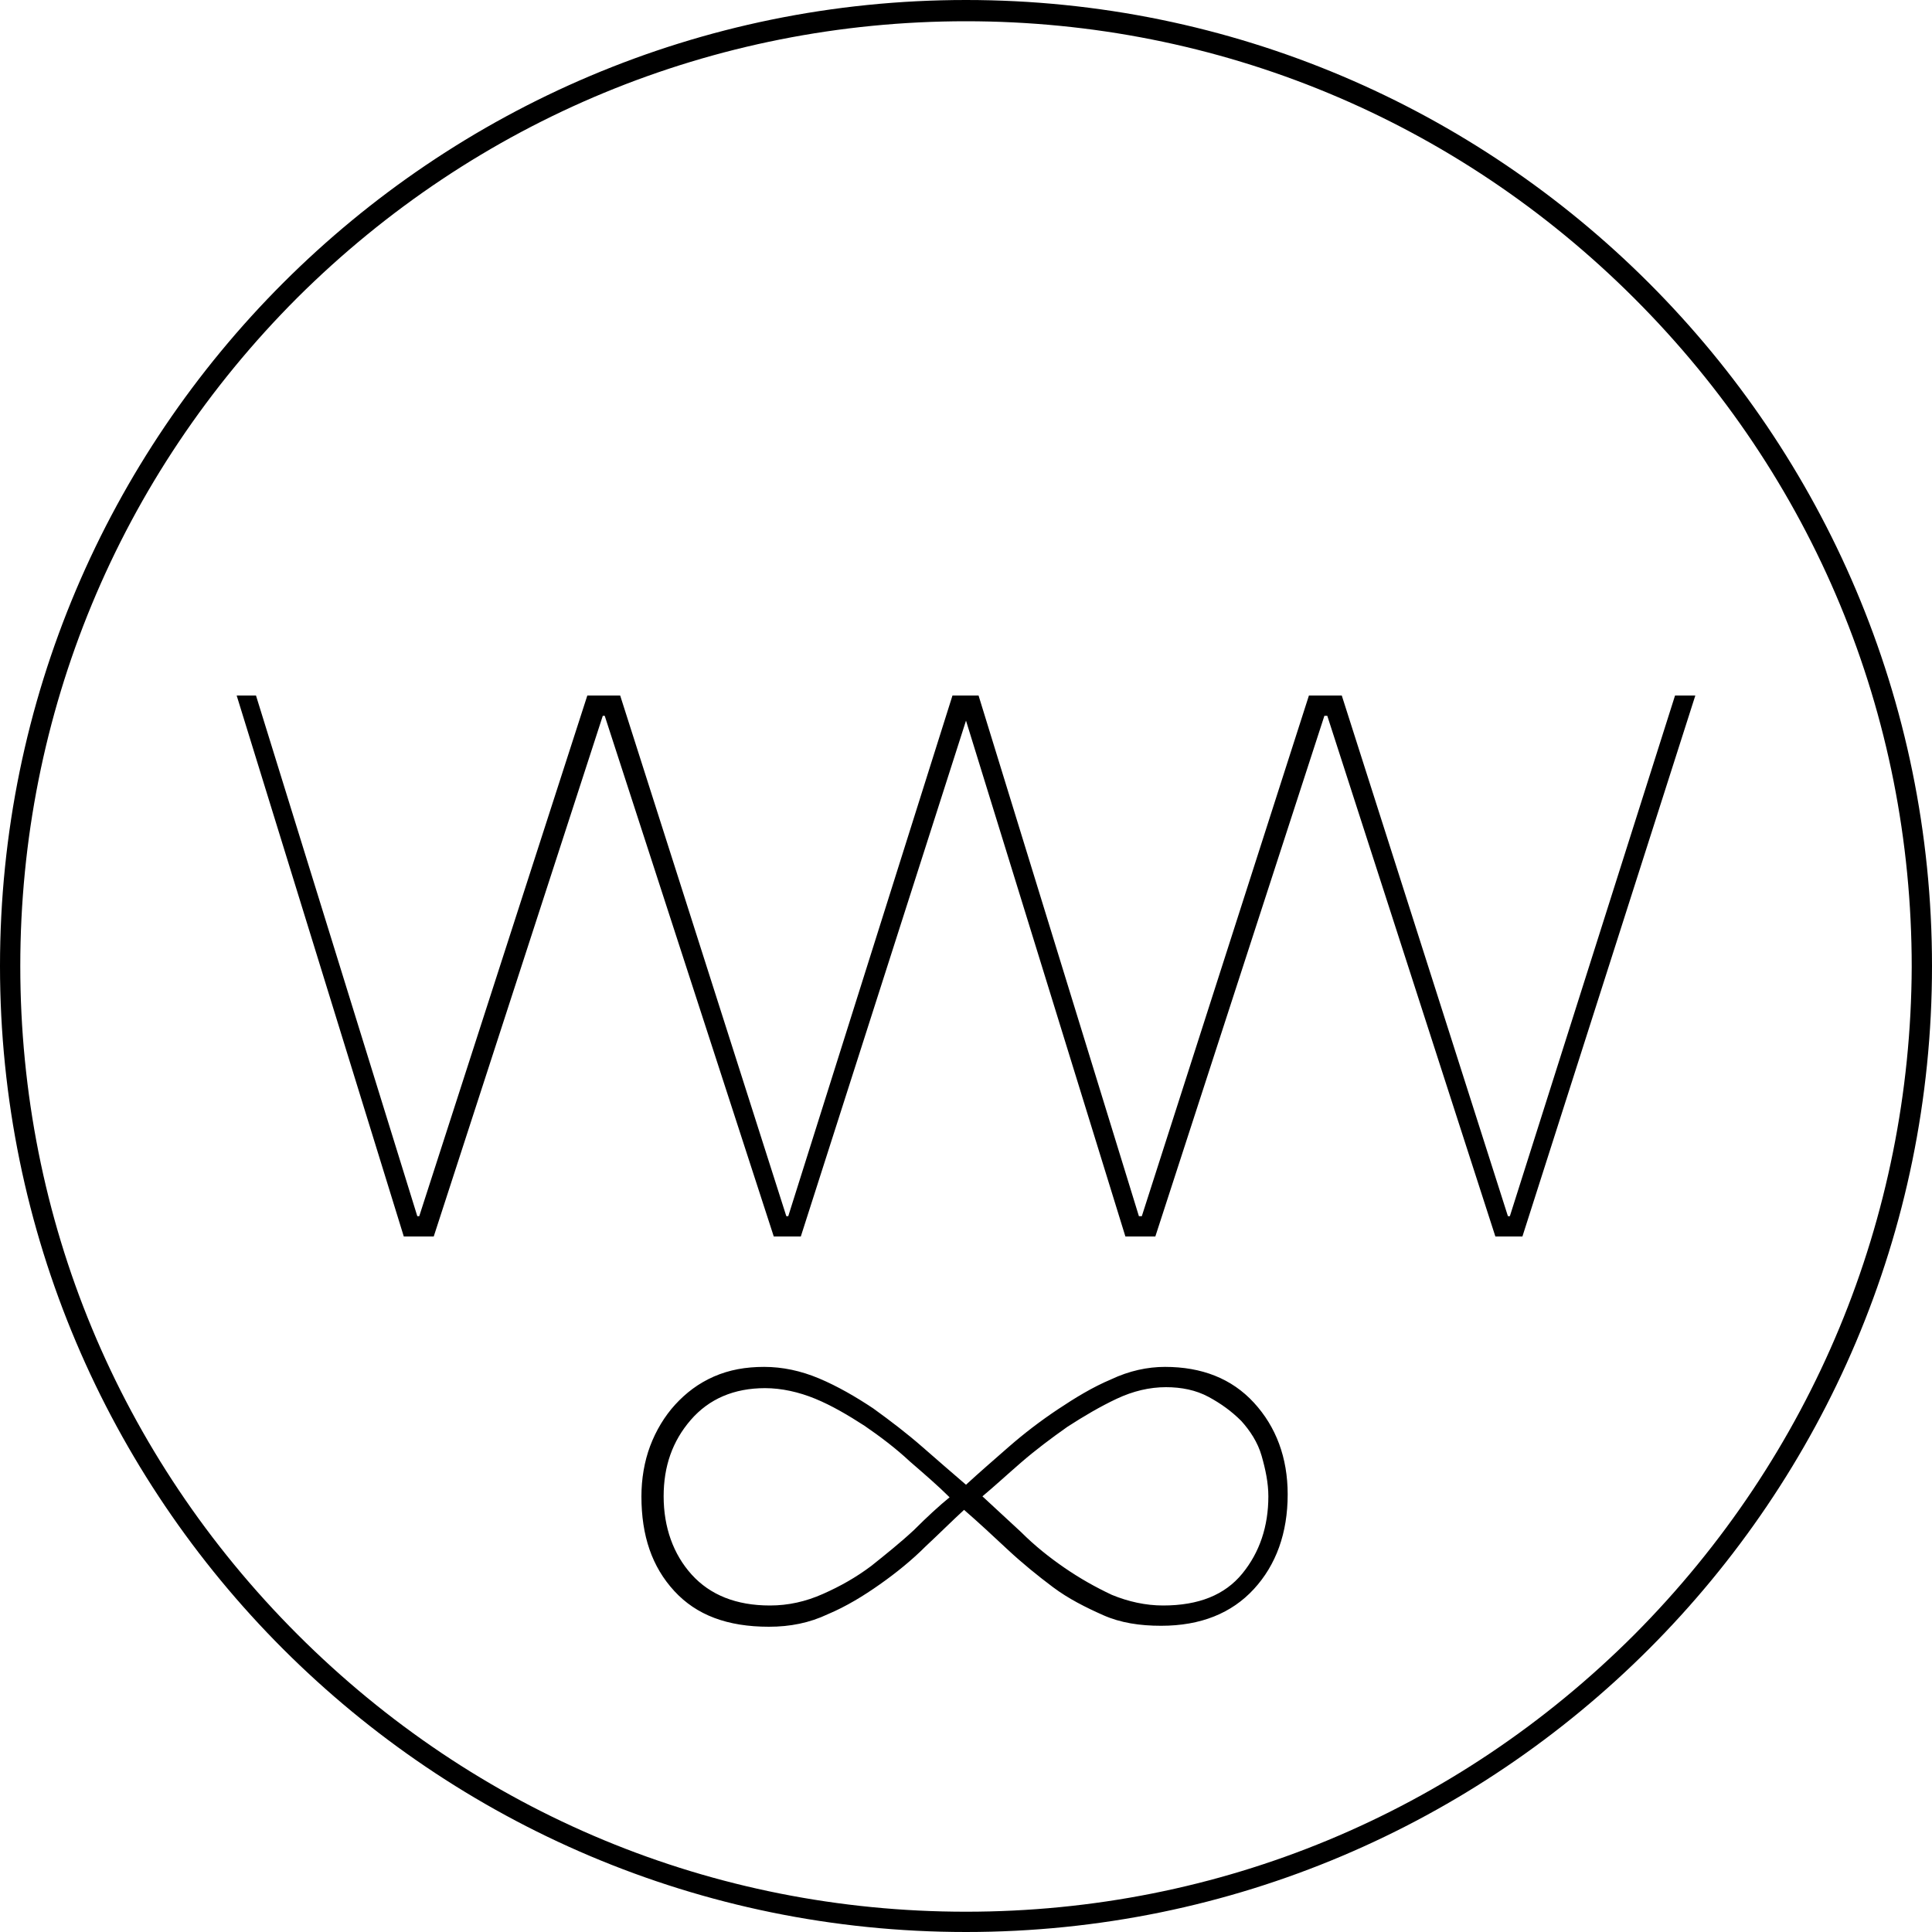
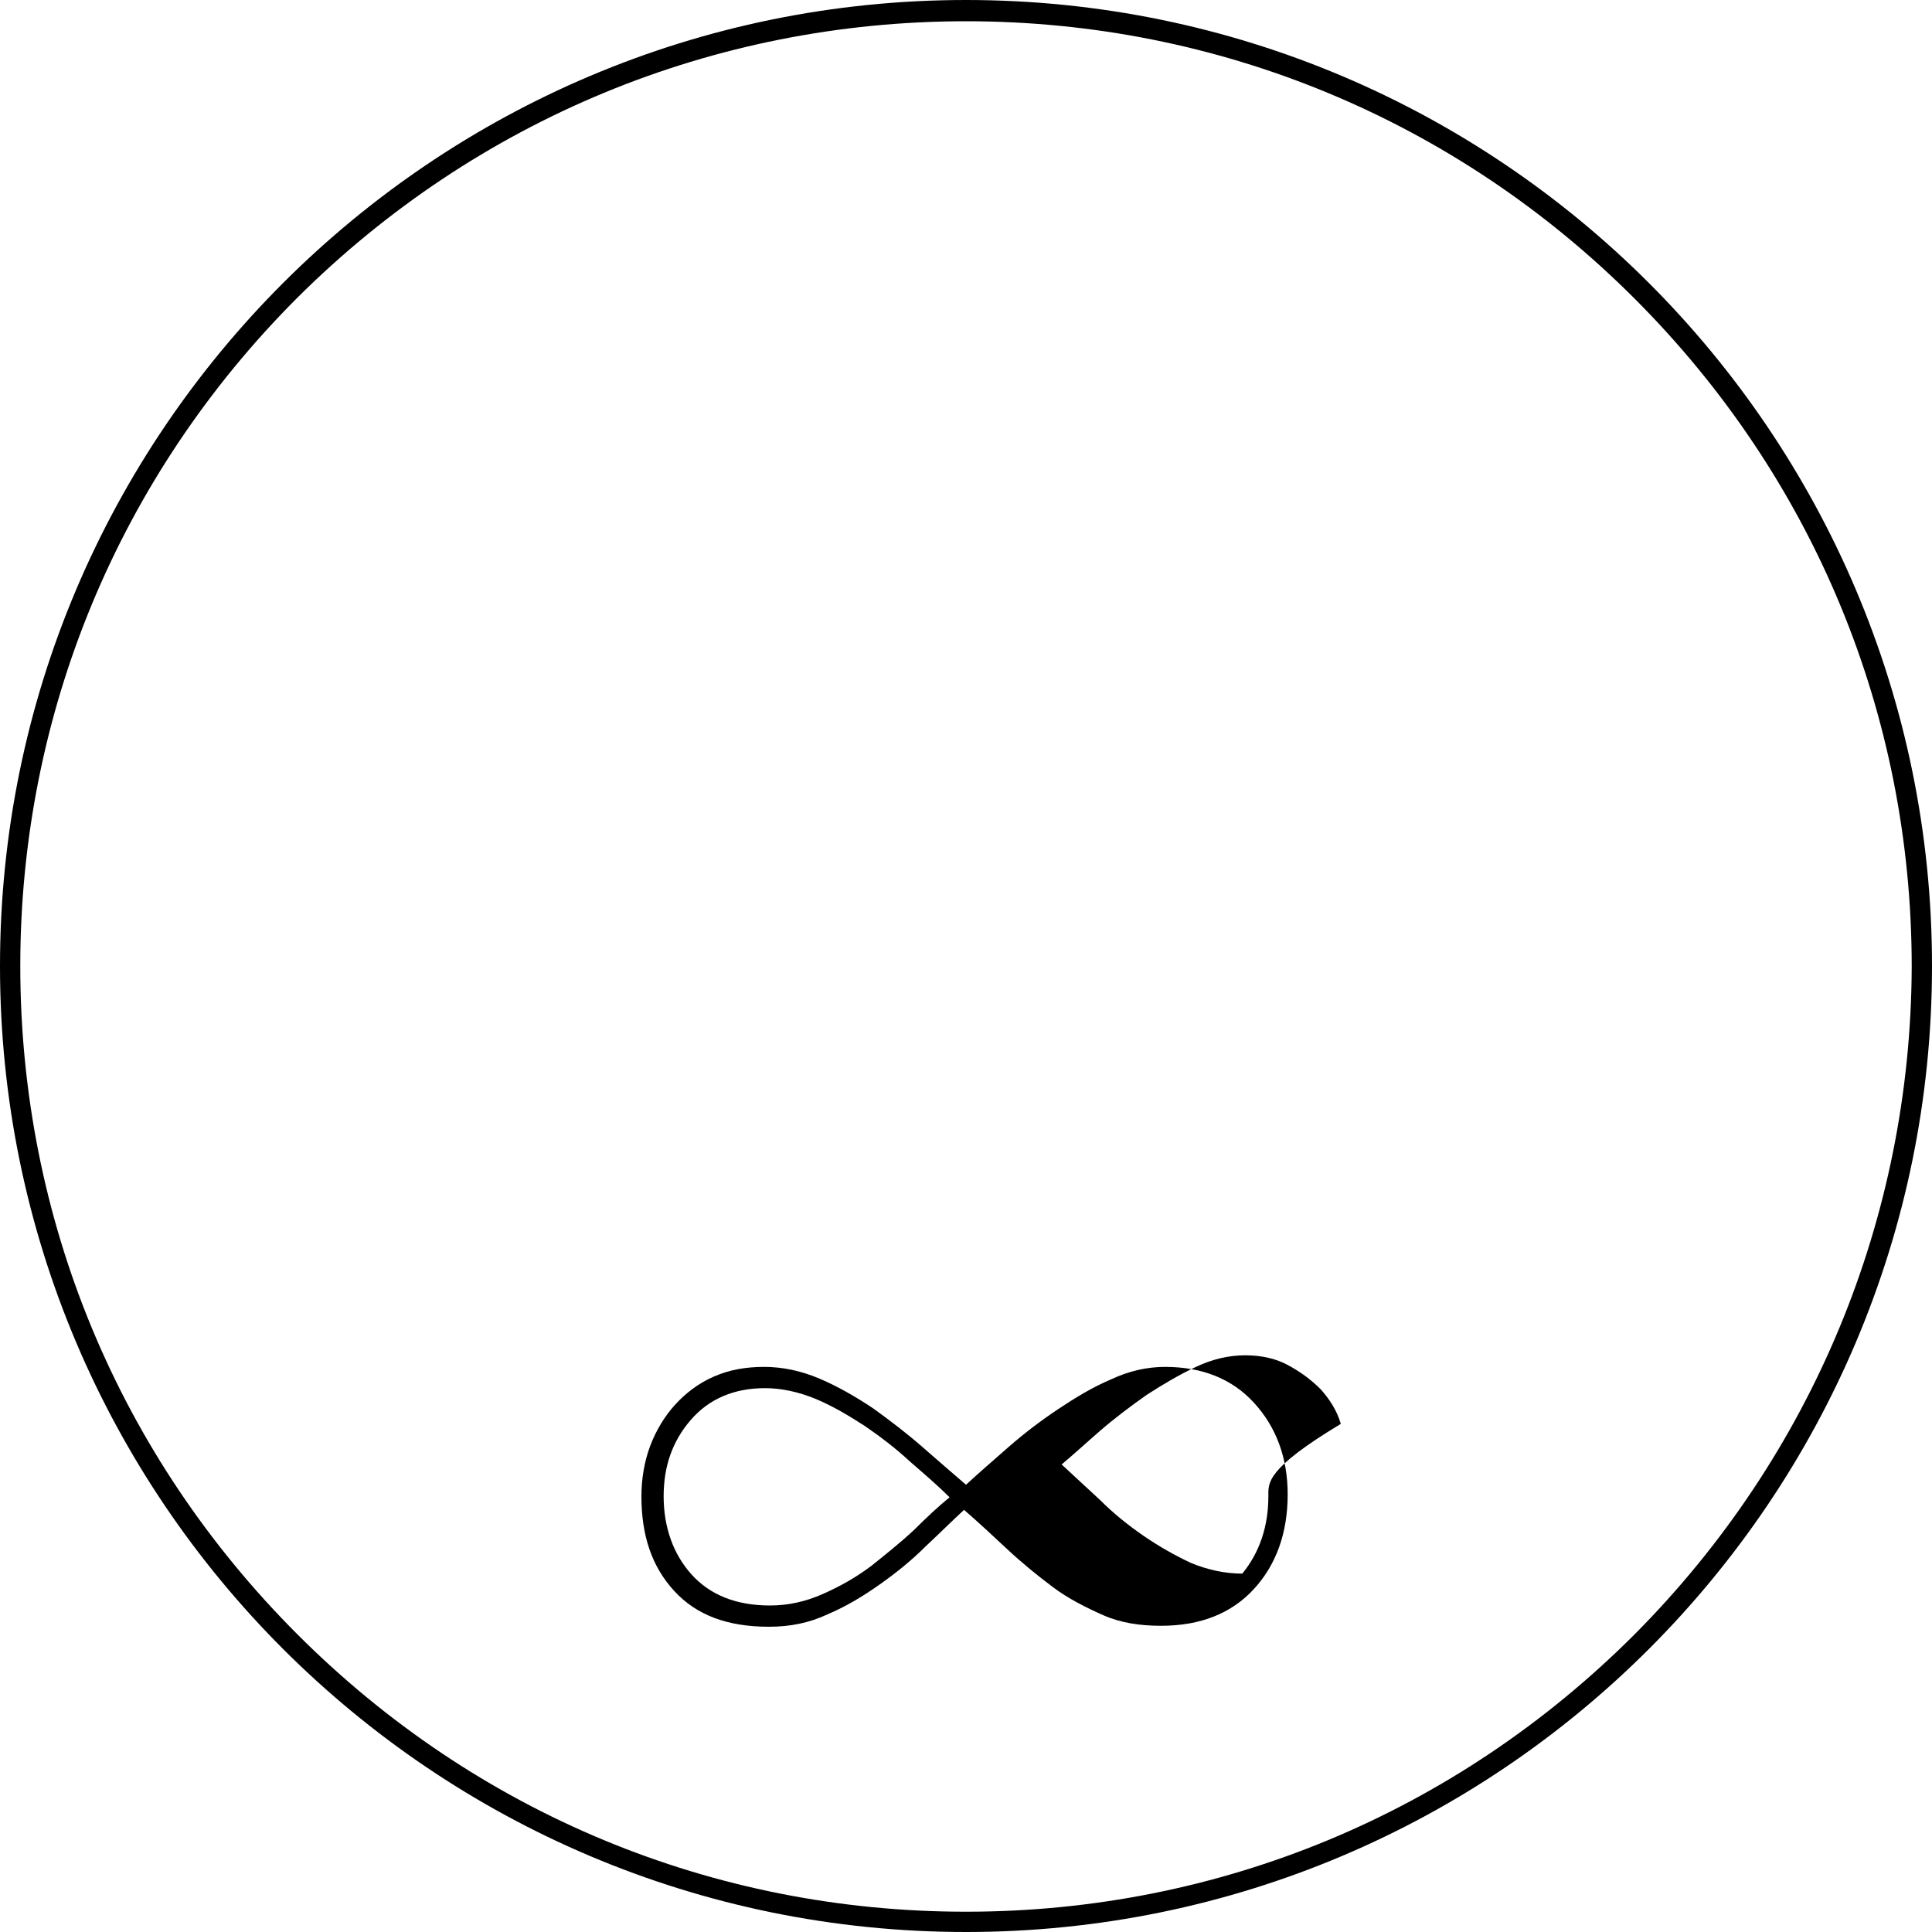
<svg xmlns="http://www.w3.org/2000/svg" version="1.1" id="Layer_1" x="0px" y="0px" viewBox="0 0 200 200" style="enable-background:new 0 0 200 200;" xml:space="preserve">
  <g>
-     <polygon points="173.4,72 156.3,125.9 156.1,125.9 138.9,72 135.5,72 118.2,125.9 117.9,125.9 101.3,72 100.8,72 99.2,72 98.6,72    81.6,125.9 81.4,125.9 64.2,72 60.8,72 43.4,125.9 43.2,125.9 26.5,72 24.5,72 41.8,128 44.9,128 62.4,74.1 62.6,74.1 80.1,128    82.9,128 100,74.6 116.5,128 119.6,128 137.1,74.1 137.4,74.1 154.8,128 157.6,128 175.5,72  " />
-     <path d="M120.6,141.5c-1.8,0-3.7,0.4-5.6,1.3c-1.9,0.8-3.7,1.9-5.5,3.1c-1.8,1.2-3.5,2.5-5.1,3.9c-1.6,1.4-3.1,2.7-4.4,3.9   c-1.4-1.2-2.9-2.5-4.5-3.9c-1.6-1.4-3.3-2.7-5.1-4c-1.8-1.2-3.7-2.3-5.6-3.1c-1.9-0.8-3.8-1.2-5.7-1.2c-1.9,0-3.6,0.3-5.2,1   c-1.6,0.7-2.9,1.7-4,2.9c-1.1,1.2-2,2.7-2.6,4.3c-0.6,1.6-0.9,3.4-0.9,5.2c0,4.1,1.1,7.3,3.4,9.8c2.3,2.5,5.5,3.7,9.8,3.7   c2.2,0,4.2-0.4,6.1-1.3c1.9-0.8,3.7-1.9,5.4-3.1c1.7-1.2,3.3-2.5,4.7-3.9c1.5-1.4,2.8-2.7,4-3.8c1.5,1.3,3,2.7,4.5,4.1   c1.5,1.4,3.1,2.7,4.7,3.9c1.6,1.2,3.4,2.1,5.2,2.9c1.8,0.8,3.8,1.1,6,1.1c4.1,0,7.3-1.3,9.6-3.8c2.3-2.5,3.5-5.8,3.5-9.8   c0-3.8-1.2-7-3.5-9.5C127.5,142.7,124.4,141.5,120.6,141.5z M94.6,158.4c-1.4,1.3-2.9,2.5-4.4,3.7c-1.6,1.2-3.2,2.1-5,2.9   c-1.8,0.8-3.6,1.2-5.5,1.2c-3.5,0-6.2-1.1-8.1-3.2c-1.9-2.1-2.9-4.9-2.9-8.1c0-3.1,0.9-5.7,2.8-7.9c1.9-2.2,4.5-3.3,7.7-3.3   c1.7,0,3.5,0.4,5.2,1.1c1.7,0.7,3.4,1.7,5.1,2.8c1.6,1.1,3.2,2.3,4.7,3.7c1.5,1.3,2.9,2.5,4.1,3.7C97.2,155.9,96,157,94.6,158.4z    M131.3,154.9c0,3.1-0.9,5.8-2.7,8c-1.8,2.2-4.5,3.3-8.2,3.3c-1.8,0-3.6-0.4-5.3-1.1c-1.7-0.8-3.3-1.7-4.9-2.8   c-1.6-1.1-3.1-2.3-4.5-3.7c-1.4-1.3-2.7-2.5-4-3.7c1.2-1,2.5-2.2,4-3.5c1.5-1.3,3.1-2.5,4.8-3.7c1.7-1.1,3.4-2.1,5.1-2.9   c1.7-0.8,3.4-1.2,5.1-1.2c1.6,0,3.1,0.3,4.4,1c1.3,0.7,2.4,1.5,3.4,2.5c0.9,1,1.7,2.2,2.1,3.6C131,152.1,131.3,153.5,131.3,154.9z" />
+     <path d="M120.6,141.5c-1.8,0-3.7,0.4-5.6,1.3c-1.9,0.8-3.7,1.9-5.5,3.1c-1.8,1.2-3.5,2.5-5.1,3.9c-1.6,1.4-3.1,2.7-4.4,3.9   c-1.4-1.2-2.9-2.5-4.5-3.9c-1.6-1.4-3.3-2.7-5.1-4c-1.8-1.2-3.7-2.3-5.6-3.1c-1.9-0.8-3.8-1.2-5.7-1.2c-1.9,0-3.6,0.3-5.2,1   c-1.6,0.7-2.9,1.7-4,2.9c-1.1,1.2-2,2.7-2.6,4.3c-0.6,1.6-0.9,3.4-0.9,5.2c0,4.1,1.1,7.3,3.4,9.8c2.3,2.5,5.5,3.7,9.8,3.7   c2.2,0,4.2-0.4,6.1-1.3c1.9-0.8,3.7-1.9,5.4-3.1c1.7-1.2,3.3-2.5,4.7-3.9c1.5-1.4,2.8-2.7,4-3.8c1.5,1.3,3,2.7,4.5,4.1   c1.5,1.4,3.1,2.7,4.7,3.9c1.6,1.2,3.4,2.1,5.2,2.9c1.8,0.8,3.8,1.1,6,1.1c4.1,0,7.3-1.3,9.6-3.8c2.3-2.5,3.5-5.8,3.5-9.8   c0-3.8-1.2-7-3.5-9.5C127.5,142.7,124.4,141.5,120.6,141.5z M94.6,158.4c-1.4,1.3-2.9,2.5-4.4,3.7c-1.6,1.2-3.2,2.1-5,2.9   c-1.8,0.8-3.6,1.2-5.5,1.2c-3.5,0-6.2-1.1-8.1-3.2c-1.9-2.1-2.9-4.9-2.9-8.1c0-3.1,0.9-5.7,2.8-7.9c1.9-2.2,4.5-3.3,7.7-3.3   c1.7,0,3.5,0.4,5.2,1.1c1.7,0.7,3.4,1.7,5.1,2.8c1.6,1.1,3.2,2.3,4.7,3.7c1.5,1.3,2.9,2.5,4.1,3.7C97.2,155.9,96,157,94.6,158.4z    M131.3,154.9c0,3.1-0.9,5.8-2.7,8c-1.8,0-3.6-0.4-5.3-1.1c-1.7-0.8-3.3-1.7-4.9-2.8   c-1.6-1.1-3.1-2.3-4.5-3.7c-1.4-1.3-2.7-2.5-4-3.7c1.2-1,2.5-2.2,4-3.5c1.5-1.3,3.1-2.5,4.8-3.7c1.7-1.1,3.4-2.1,5.1-2.9   c1.7-0.8,3.4-1.2,5.1-1.2c1.6,0,3.1,0.3,4.4,1c1.3,0.7,2.4,1.5,3.4,2.5c0.9,1,1.7,2.2,2.1,3.6C131,152.1,131.3,153.5,131.3,154.9z" />
    <path d="M100,0C44.8,0,0,44.8,0,100s44.8,100,100,100s100-44.8,100-100S155.2,0,100,0z M169.2,169.2c-18.5,18.5-43,28.7-69.2,28.7   s-50.7-10.2-69.2-28.7c-18.5-18.5-28.7-43-28.7-69.2c0-26.1,10.2-50.7,28.7-69.2C49.3,12.4,73.9,2.2,100,2.2s50.7,10.2,69.2,28.7   c18.5,18.5,28.7,43,28.7,69.2C197.8,126.1,187.6,150.7,169.2,169.2z" />
  </g>
</svg>